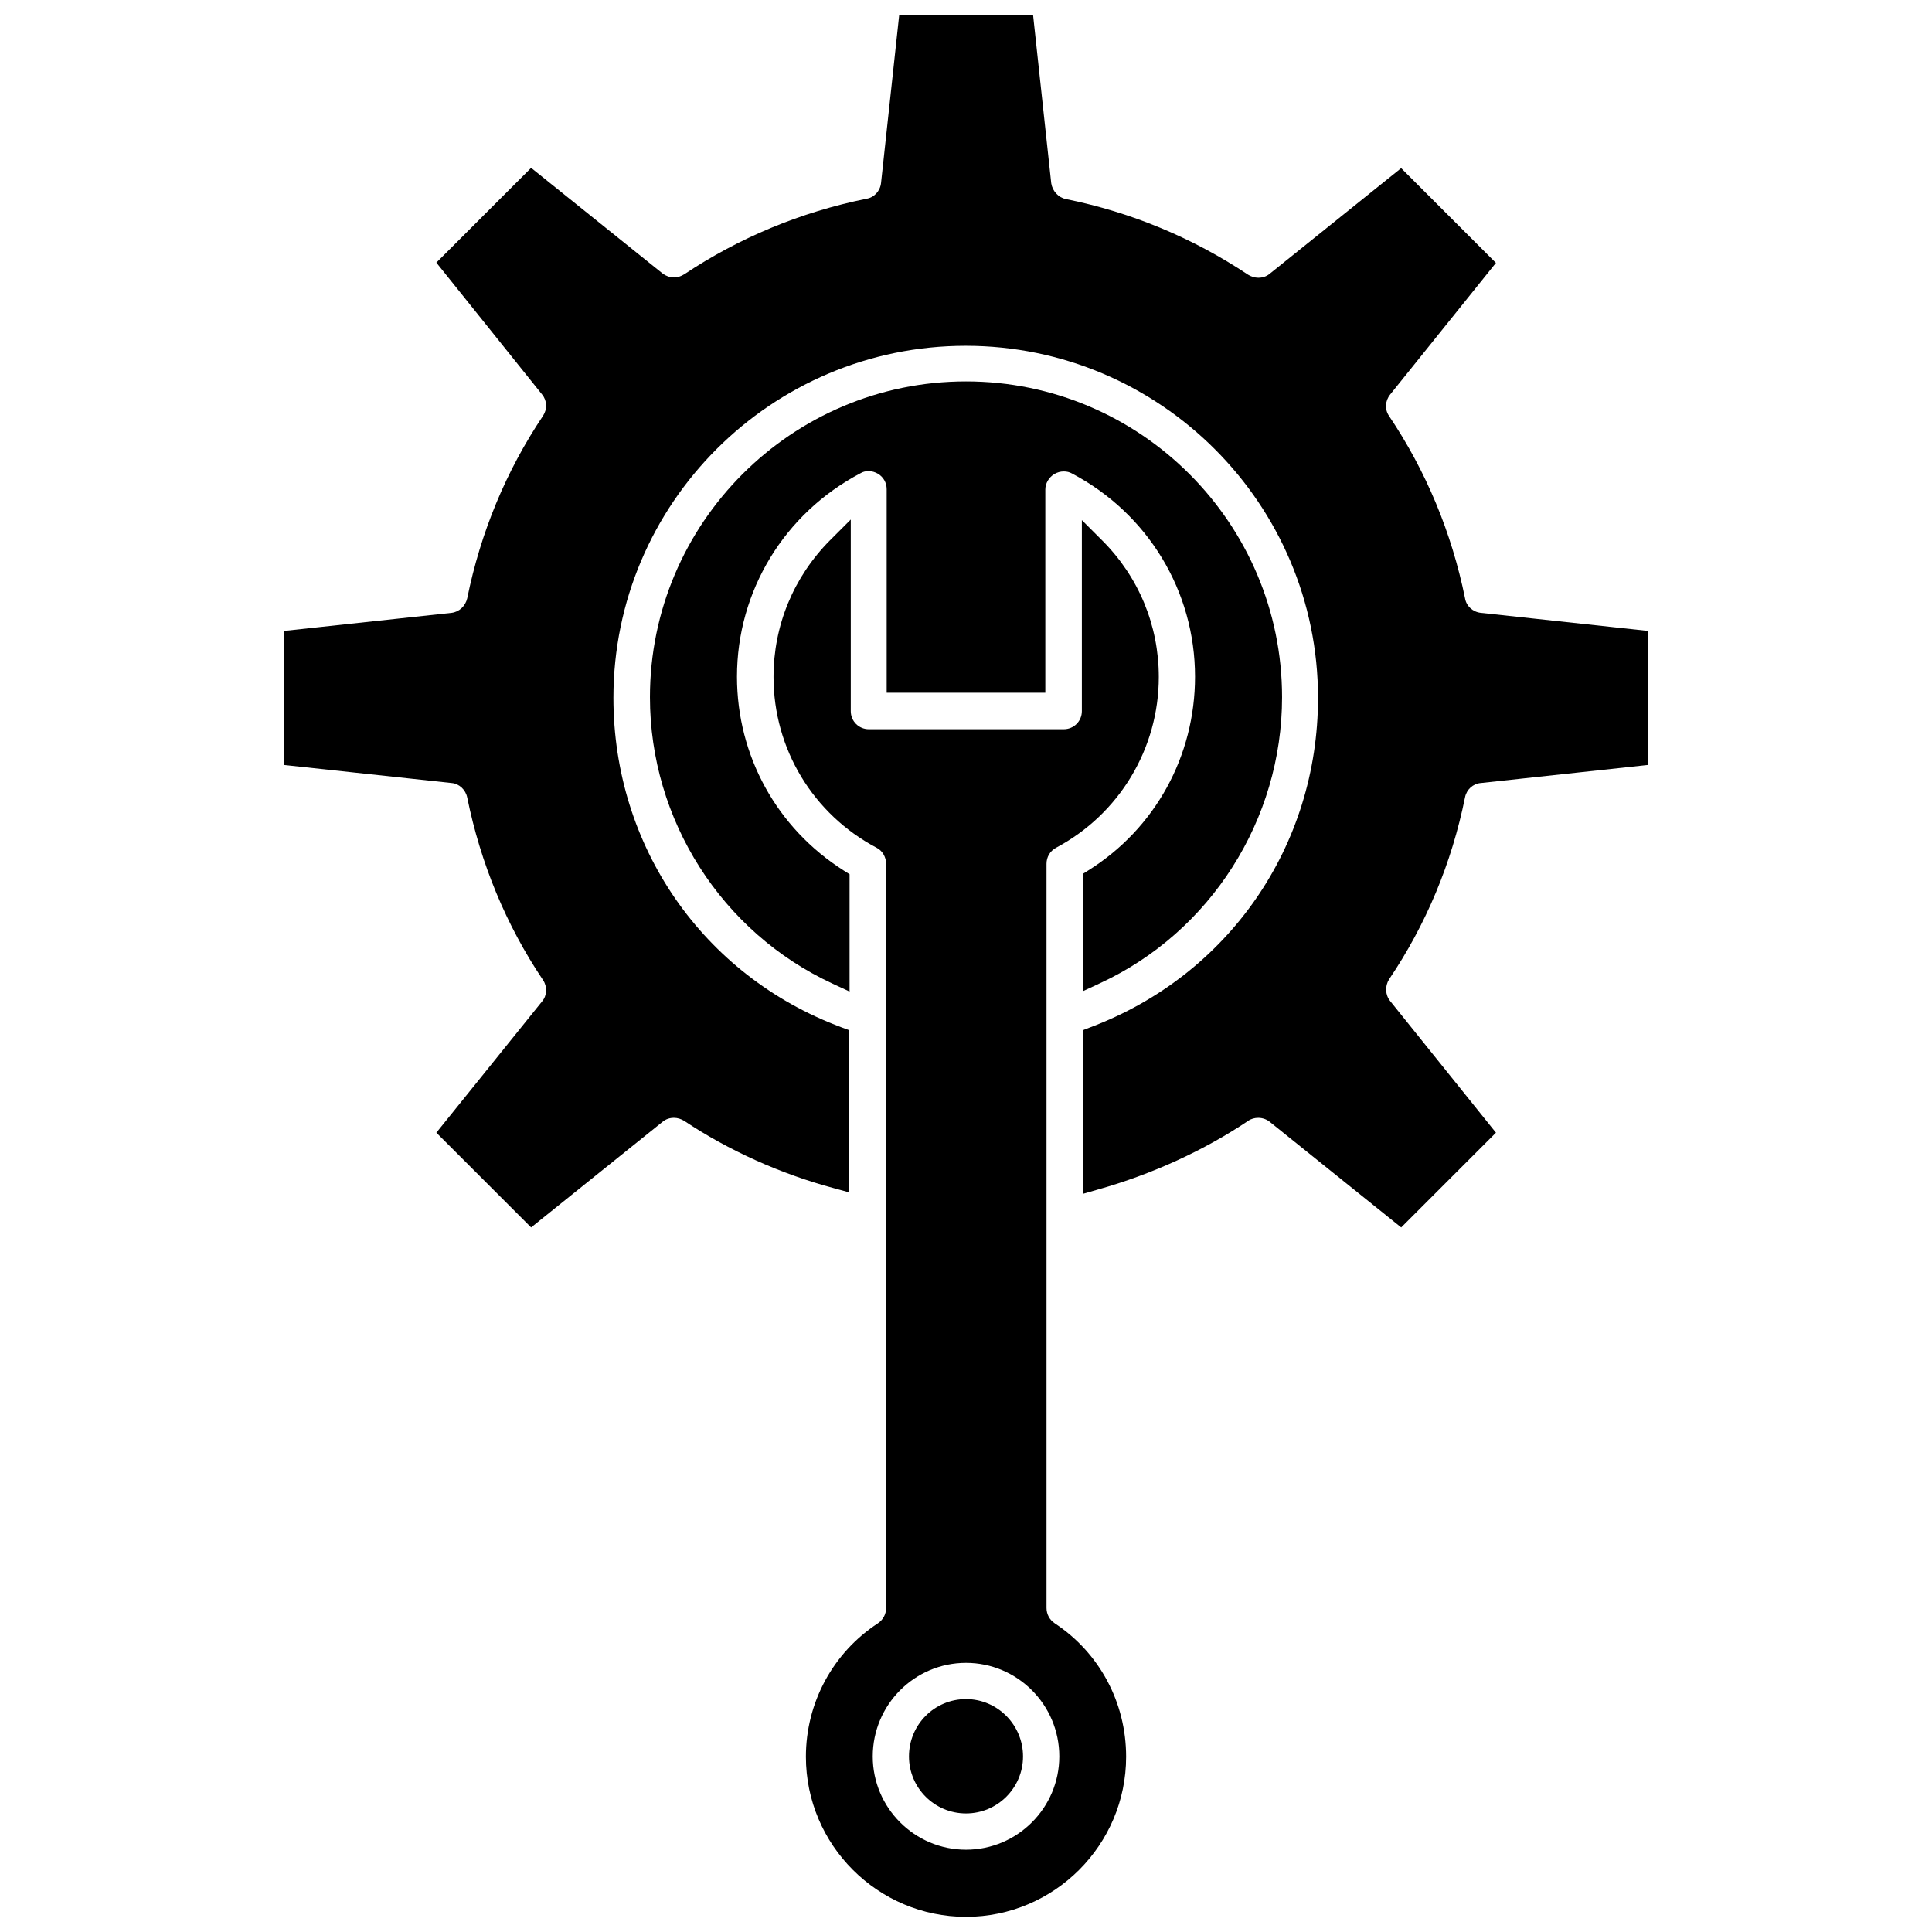
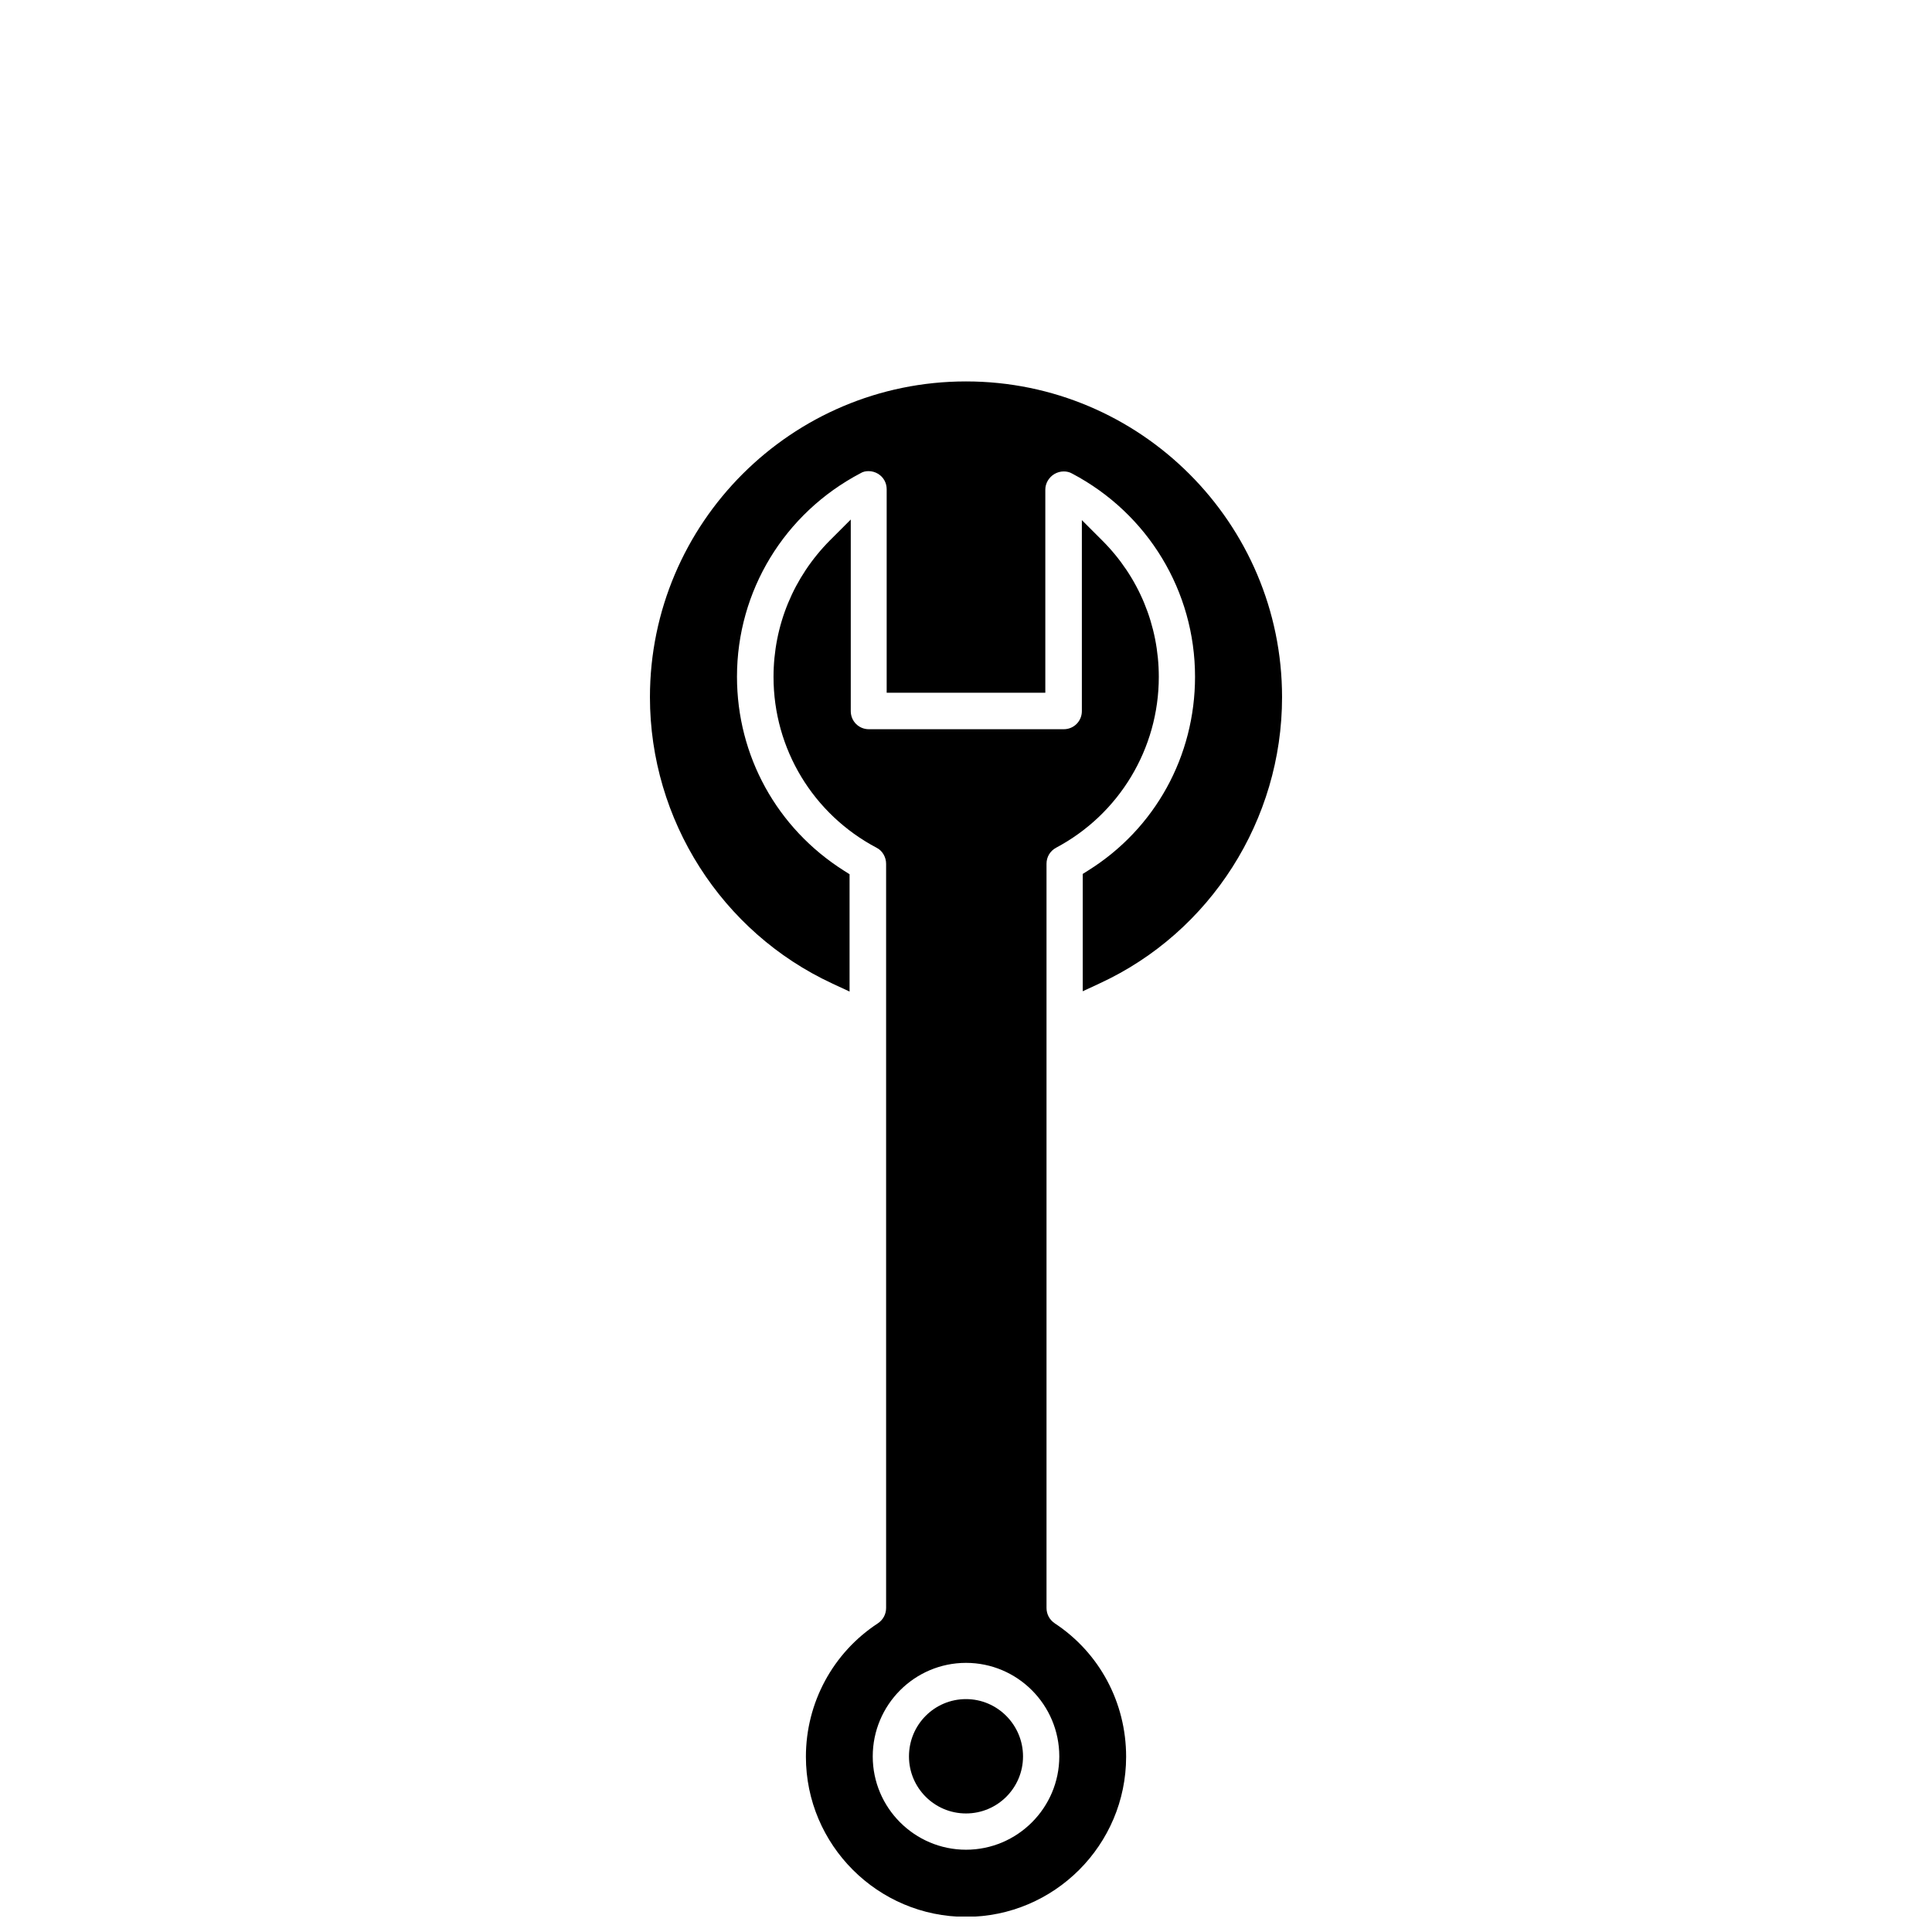
<svg xmlns="http://www.w3.org/2000/svg" width="800px" height="800px" version="1.1" viewBox="144 144 512 512">
  <defs>
    <clipPath id="b">
      <path d="m348 281h104v370.9h-104z" />
    </clipPath>
    <clipPath id="a">
-       <path d="m219 148.09h362v321.91h-362z" />
-     </clipPath>
+       </clipPath>
  </defs>
  <g clip-path="url(#b)">
    <path d="m423.54 574.21c-1.418-0.945-2.203-2.441-2.203-4.094v-197.2c0-1.812 0.945-3.387 2.519-4.25 16.766-8.895 27.238-26.293 27.238-45.266 0-13.699-5.352-26.527-14.957-36.133l-5.434-5.434v50.617c0 2.676-2.125 4.801-4.801 4.801h-51.641c-2.676 0-4.801-2.125-4.801-4.801v-50.773l-5.512 5.512c-9.684 9.762-14.957 22.594-14.957 36.211 0 19.051 10.469 36.367 27.316 45.266 1.574 0.789 2.519 2.519 2.519 4.25v197.2c0 1.652-0.789 3.148-2.203 4.094-11.887 7.793-19.051 21.02-19.051 35.344 0 23.379 19.051 42.43 42.43 42.43s42.43-19.051 42.43-42.43c0-14.406-7.086-27.551-18.895-35.344zm-23.535 59.984c-13.617 0-24.719-11.098-24.719-24.719 0-13.699 11.098-24.797 24.719-24.797 13.617 0 24.719 11.098 24.719 24.797-0.004 13.617-11.102 24.719-24.719 24.719z" />
  </g>
  <path d="m400 594.28c-8.344 0-15.113 6.769-15.113 15.191 0 8.344 6.769 15.113 15.113 15.113s15.113-6.769 15.113-15.113-6.769-15.191-15.113-15.191z" />
  <g clip-path="url(#a)">
    <path d="m532.25 355.29c0.395-2.047 2.125-3.621 4.172-3.777l44.398-4.801v-35.504l-44.398-4.801c-2.125-0.234-3.856-1.812-4.172-3.856-3.543-17.398-10.312-33.691-20.152-48.336-1.18-1.73-1.023-4.016 0.316-5.668l28.023-34.875-25.113-25.113-34.875 28.023c-0.867 0.707-1.891 1.023-2.992 1.023-0.945 0-1.891-0.316-2.676-0.789-14.641-9.762-30.859-16.531-48.336-20.074-1.969-0.395-3.543-2.125-3.856-4.172l-4.801-44.473h-35.504l-4.801 44.398c-0.234 2.125-1.812 3.856-3.856 4.172-17.477 3.543-33.691 10.312-48.254 19.996-0.867 0.551-1.812 0.867-2.754 0.867-1.102 0-2.125-0.395-2.992-1.023l-34.875-28.023-25.113 25.113 28.023 34.953c1.34 1.652 1.418 3.856 0.234 5.668-9.762 14.562-16.531 30.859-20.074 48.336-0.473 2.047-2.125 3.621-4.172 3.856l-44.477 4.801v35.504l44.555 4.801c1.969 0.156 3.699 1.812 4.094 3.856 3.543 17.398 10.234 33.691 20.074 48.336 1.18 1.73 1.102 4.094-0.234 5.668l-28.023 34.793 25.113 25.113 34.875-28.023c0.867-0.707 1.891-1.023 2.992-1.023 0.945 0 1.891 0.316 2.676 0.789 11.809 7.871 25.586 14.09 39.754 17.871l4.016 1.102v-42.98l-2.125-0.789c-36.684-13.699-60.379-47.941-60.379-87.301 0-51.484 41.879-93.285 93.363-93.285s93.363 41.879 93.363 93.285c0 39.281-23.695 73.523-60.301 87.301l-2.047 0.789v43.375l4.094-1.18c14.25-4.016 28.023-10.312 39.754-18.184 0.789-0.551 1.73-0.789 2.676-0.789 1.102 0 2.203 0.395 2.992 1.023l34.875 28.023 25.113-25.113-28.023-34.875c-1.34-1.652-1.418-3.938-0.316-5.746 9.832-14.57 16.602-30.785 20.145-48.262z" />
  </g>
  <path d="m421.02 327.66v-53.922c0-1.652 0.945-3.227 2.363-4.094 0.789-0.473 1.652-0.707 2.519-0.707 0.789 0 1.496 0.156 2.203 0.551 20.152 10.629 32.59 31.25 32.59 53.844 0 21.02-10.547 40.227-28.262 51.324l-1.496 0.945v31.094l4.566-2.125c29.285-13.539 48.254-43.297 48.254-75.809 0-46.129-37.551-83.68-83.758-83.68-46.207 0-83.758 37.551-83.758 83.68 0 32.512 18.973 62.27 48.336 75.887l4.566 2.125v-31.094l-1.496-0.945c-17.789-11.258-28.34-30.465-28.34-51.406 0-22.672 12.516-43.297 32.746-53.922 0.629-0.395 1.34-0.551 2.125-0.551 0.867 0 1.73 0.234 2.519 0.707 1.418 0.867 2.281 2.363 2.281 4.094v53.922h42.039z" />
</svg>